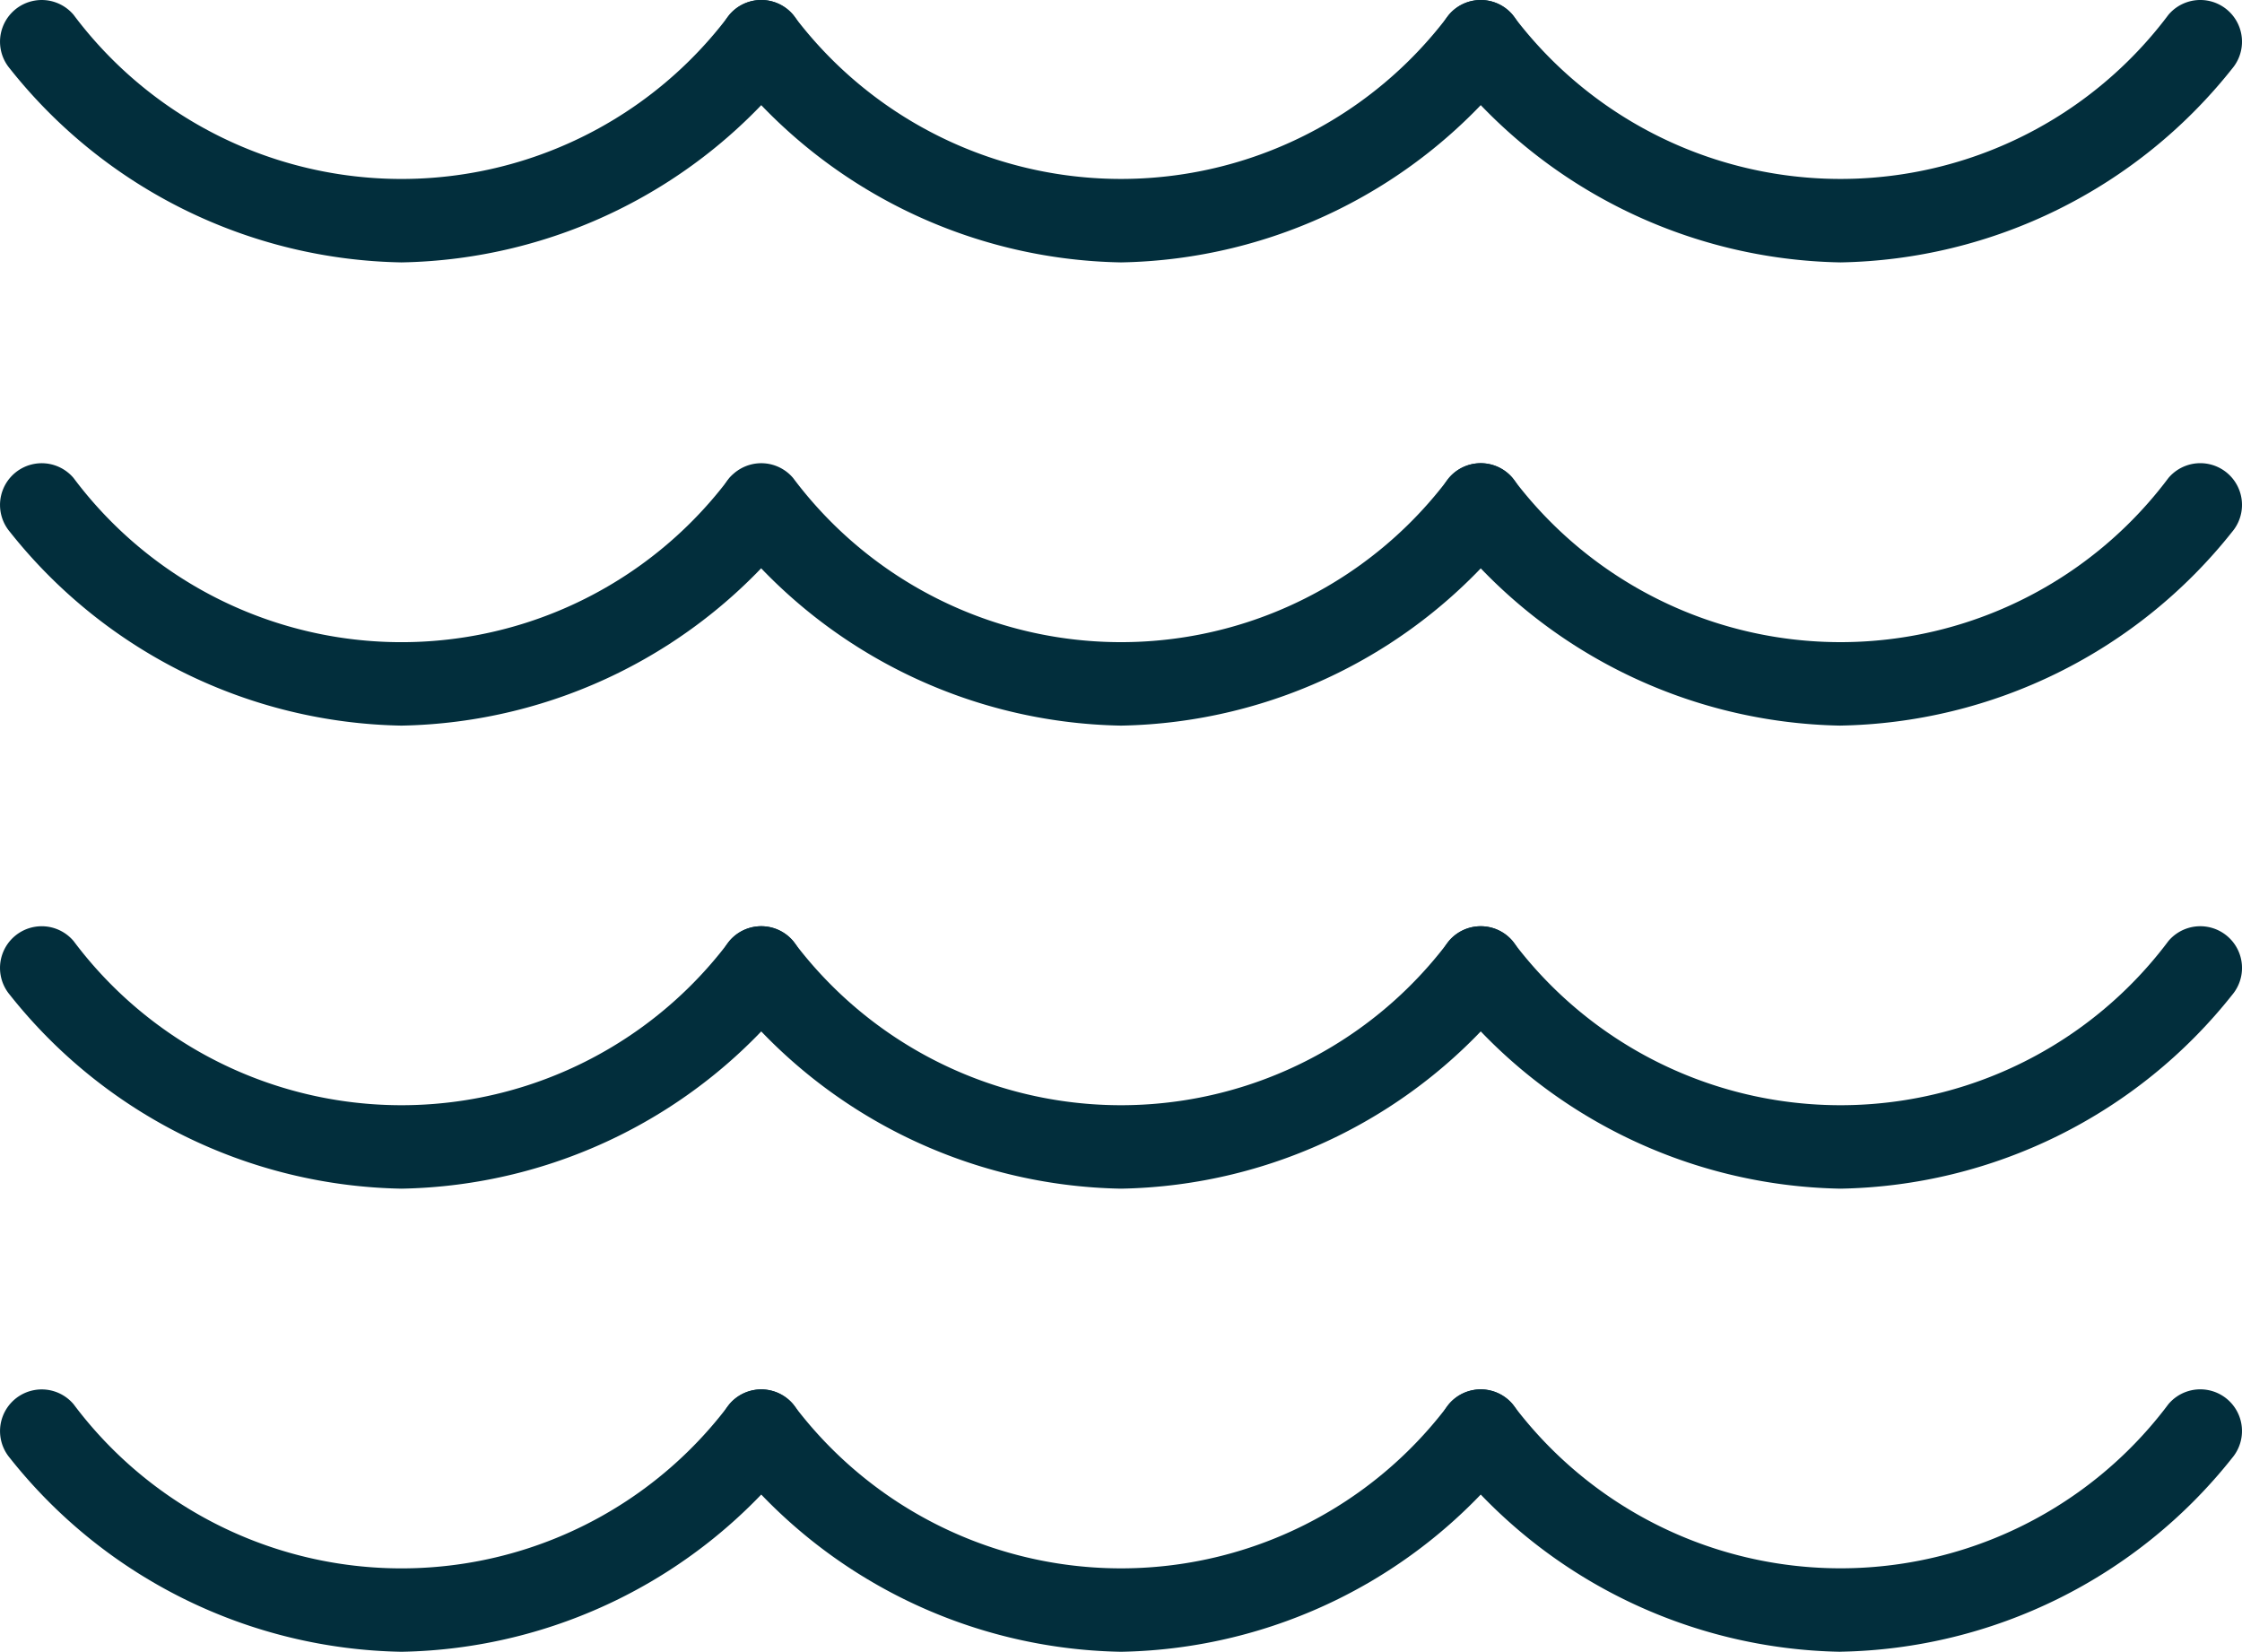
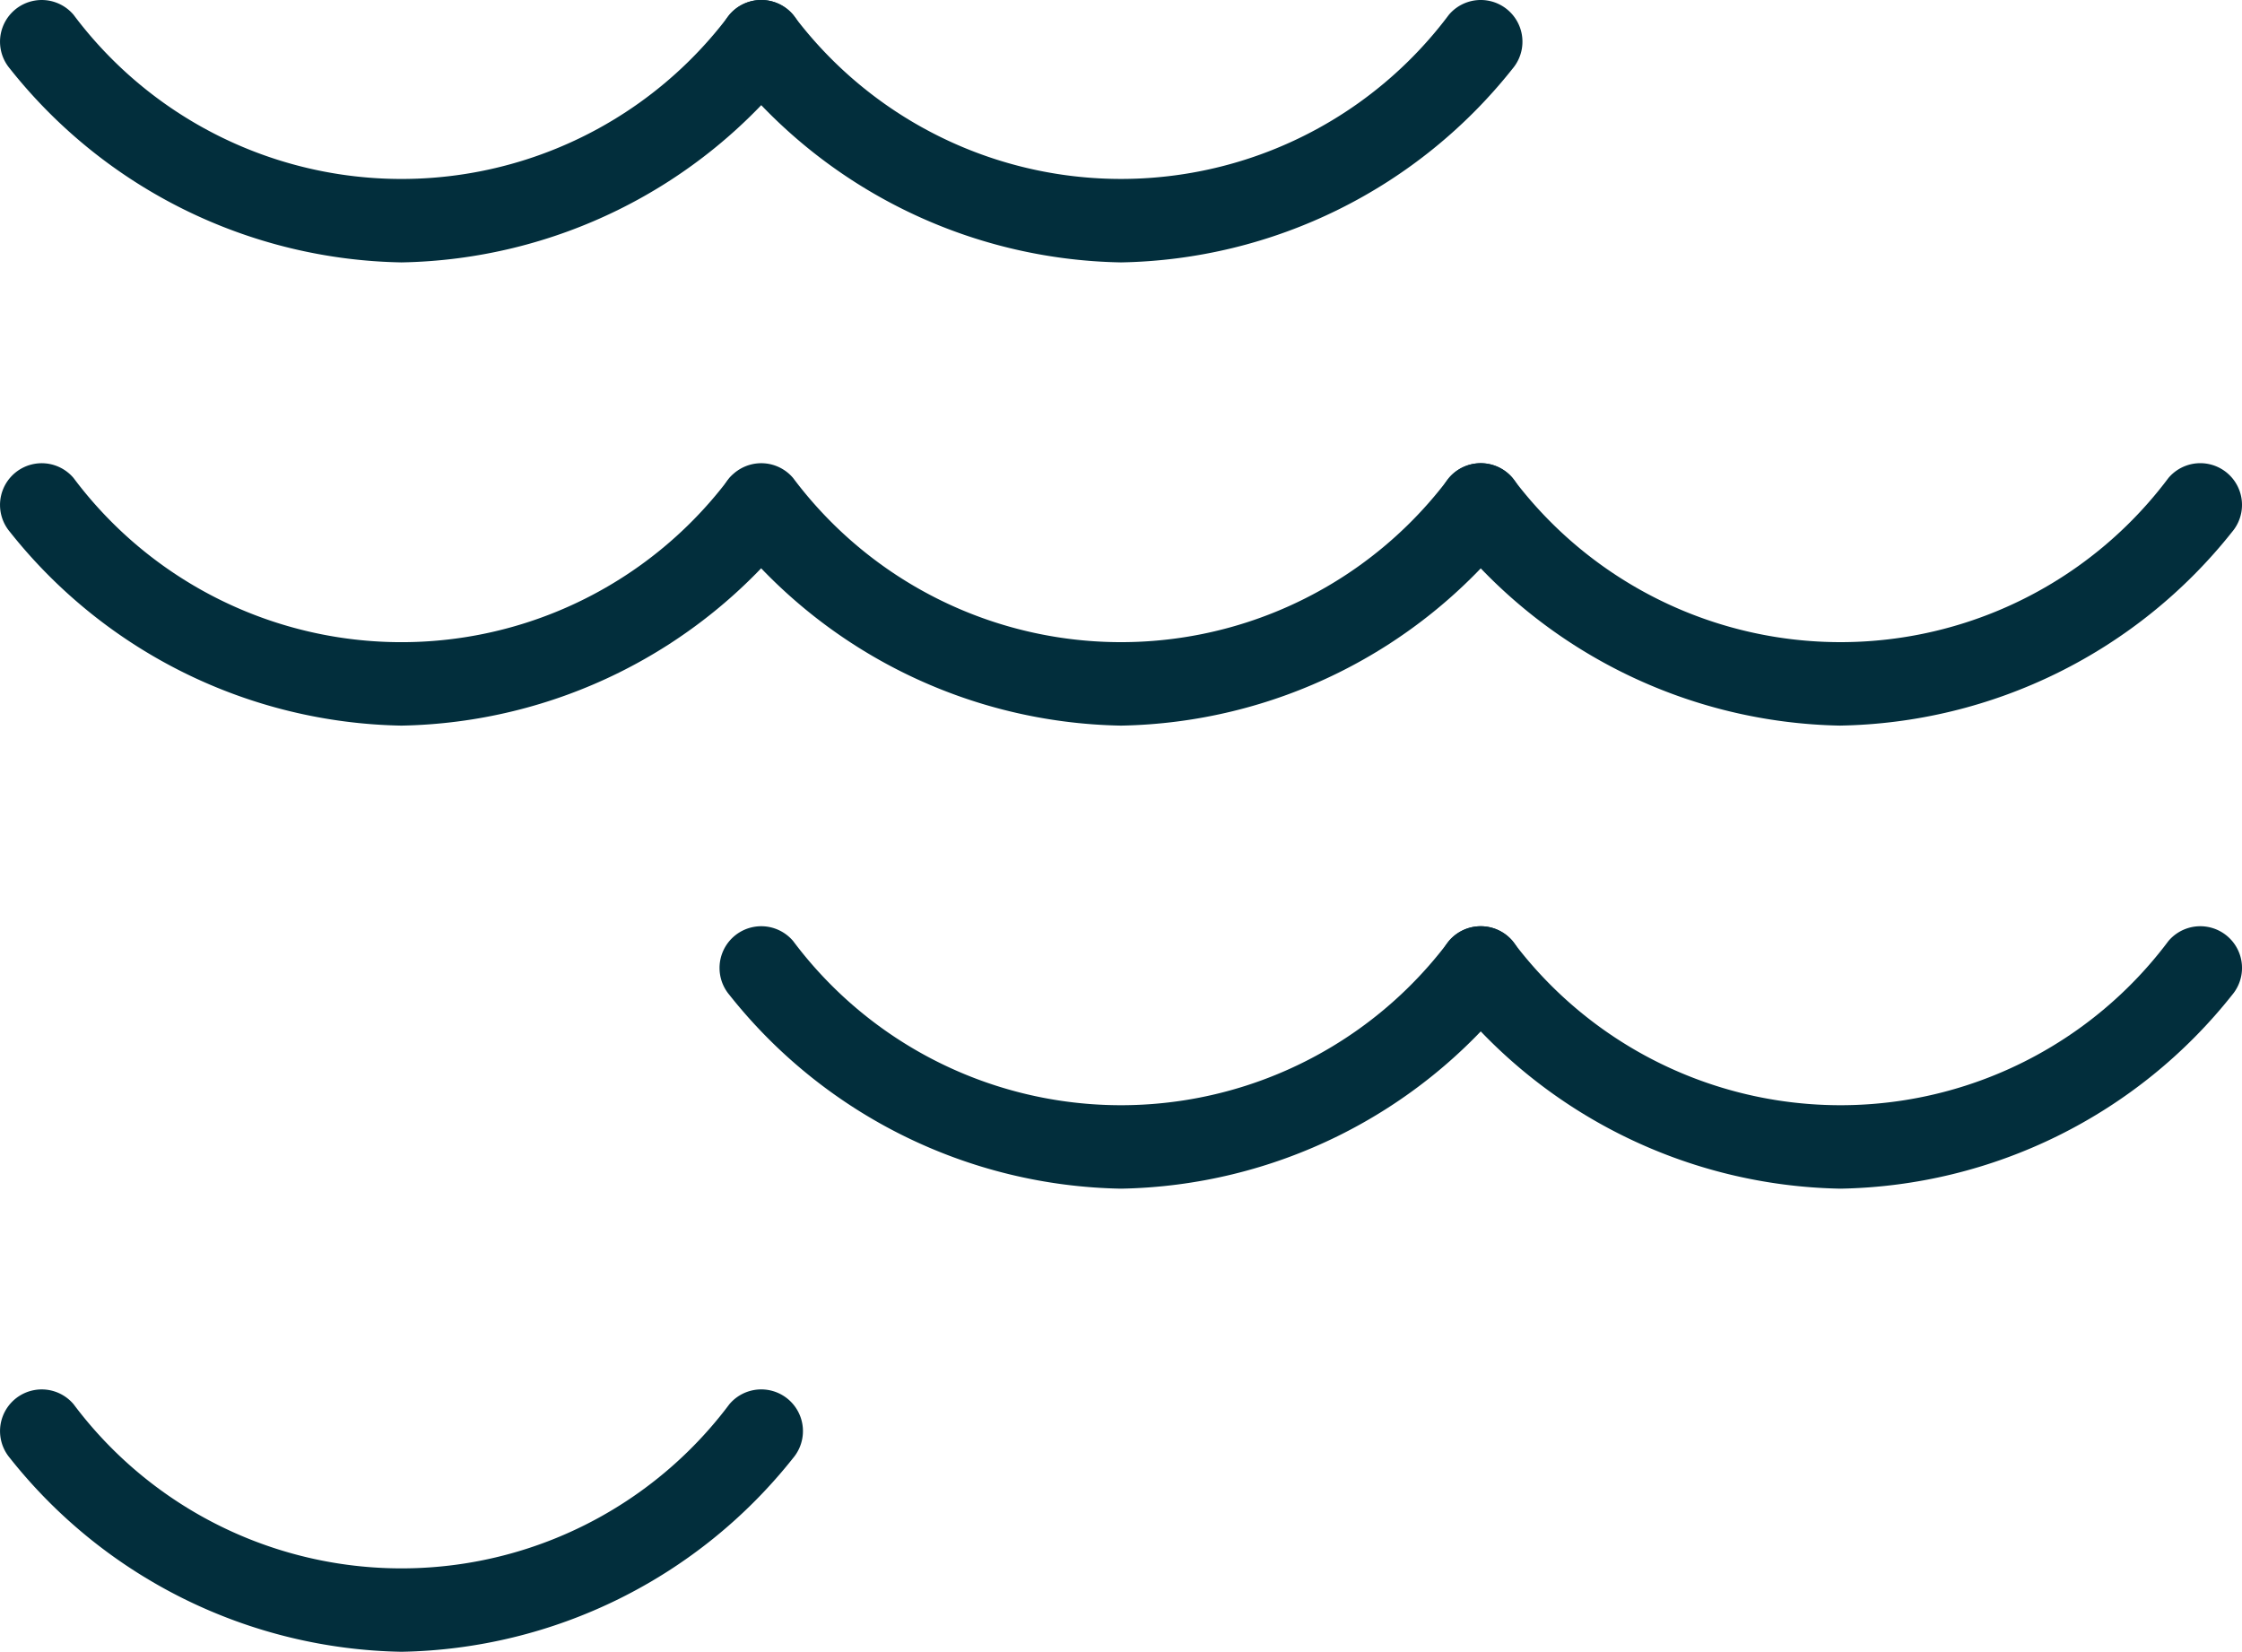
<svg xmlns="http://www.w3.org/2000/svg" width="64.778" height="47.722" viewBox="0 0 64.778 47.722">
  <g transform="translate(-1199.35 -8093.48)">
-     <path d="M481.888,435.678a14.77,14.77,0,0,1-11.316-5.6,1.205,1.205,0,0,1,1.843-1.553,11.833,11.833,0,0,0,18.946,0,1.205,1.205,0,1,1,1.844,1.553A14.772,14.772,0,0,1,481.888,435.678Z" transform="translate(729.062 7692.144)" fill="#022e3c" />
    <path d="M502.677,435.678a14.766,14.766,0,0,1-11.316-5.6,1.205,1.205,0,1,1,1.844-1.553,11.831,11.831,0,0,0,18.944,0,1.205,1.205,0,1,1,1.844,1.553,14.767,14.767,0,0,1-11.316,5.6Z" transform="translate(729.062 7692.144)" fill="#022e3c" />
    <path d="M523.466,435.678a14.772,14.772,0,0,1-11.316-5.6,1.2,1.2,0,0,1,1.842-1.553,11.834,11.834,0,0,0,18.947,0,1.205,1.205,0,1,1,1.844,1.553A14.772,14.772,0,0,1,523.466,435.678Z" transform="translate(729.062 7692.144)" fill="#022e3c" />
    <path d="M481.888,449.058a14.768,14.768,0,0,1-11.316-5.6,1.2,1.2,0,0,1,1.843-1.551,11.834,11.834,0,0,0,18.946,0,1.2,1.2,0,0,1,1.844,1.551,14.77,14.77,0,0,1-11.317,5.6Z" transform="translate(729.062 7692.144)" fill="#022e3c" />
-     <path d="M502.677,449.058a14.765,14.765,0,0,1-11.316-5.6,1.2,1.2,0,1,1,1.844-1.551,11.833,11.833,0,0,0,18.944,0,1.2,1.2,0,1,1,1.844,1.551,14.766,14.766,0,0,1-11.316,5.6Z" transform="translate(729.062 7692.144)" fill="#022e3c" />
-     <path d="M523.466,449.058a14.775,14.775,0,0,1-11.317-5.6,1.205,1.205,0,1,1,1.844-1.553,11.834,11.834,0,0,0,18.946,0,1.2,1.2,0,0,1,1.844,1.551,14.77,14.77,0,0,1-11.317,5.6Z" transform="translate(729.062 7692.144)" fill="#022e3c" />
    <path d="M481.888,422.3a14.772,14.772,0,0,1-11.316-5.6,1.2,1.2,0,0,1,1.843-1.552,11.834,11.834,0,0,0,18.946,0A1.205,1.205,0,0,1,493.2,416.7a14.774,14.774,0,0,1-11.317,5.6Z" transform="translate(729.062 7692.144)" fill="#022e3c" />
    <path d="M502.677,422.3a14.768,14.768,0,0,1-11.316-5.6,1.205,1.205,0,1,1,1.844-1.552,11.833,11.833,0,0,0,18.944,0,1.205,1.205,0,0,1,1.844,1.552A14.769,14.769,0,0,1,502.677,422.3Z" transform="translate(729.062 7692.144)" fill="#022e3c" />
    <path d="M523.466,422.3a14.774,14.774,0,0,1-11.316-5.6,1.2,1.2,0,0,1,1.842-1.553,11.835,11.835,0,0,0,18.947,0,1.205,1.205,0,0,1,1.844,1.552,14.774,14.774,0,0,1-11.317,5.6Z" transform="translate(729.062 7692.144)" fill="#022e3c" />
    <path d="M481.888,408.917a14.772,14.772,0,0,1-11.316-5.6,1.2,1.2,0,0,1,1.843-1.552,11.834,11.834,0,0,0,18.946,0,1.205,1.205,0,1,1,1.844,1.552,14.774,14.774,0,0,1-11.317,5.6Z" transform="translate(729.062 7692.144)" fill="#022e3c" />
    <path d="M502.677,408.917a14.768,14.768,0,0,1-11.316-5.6,1.205,1.205,0,1,1,1.844-1.552,11.833,11.833,0,0,0,18.944,0,1.205,1.205,0,0,1,1.844,1.552A14.769,14.769,0,0,1,502.677,408.917Z" transform="translate(729.062 7692.144)" fill="#022e3c" />
-     <path d="M523.466,408.917a14.774,14.774,0,0,1-11.316-5.6,1.2,1.2,0,0,1,1.842-1.552,11.836,11.836,0,0,0,18.947,0,1.205,1.205,0,0,1,1.844,1.552A14.774,14.774,0,0,1,523.466,408.917Z" transform="translate(729.062 7692.144)" fill="#022e3c" />
  </g>
</svg>